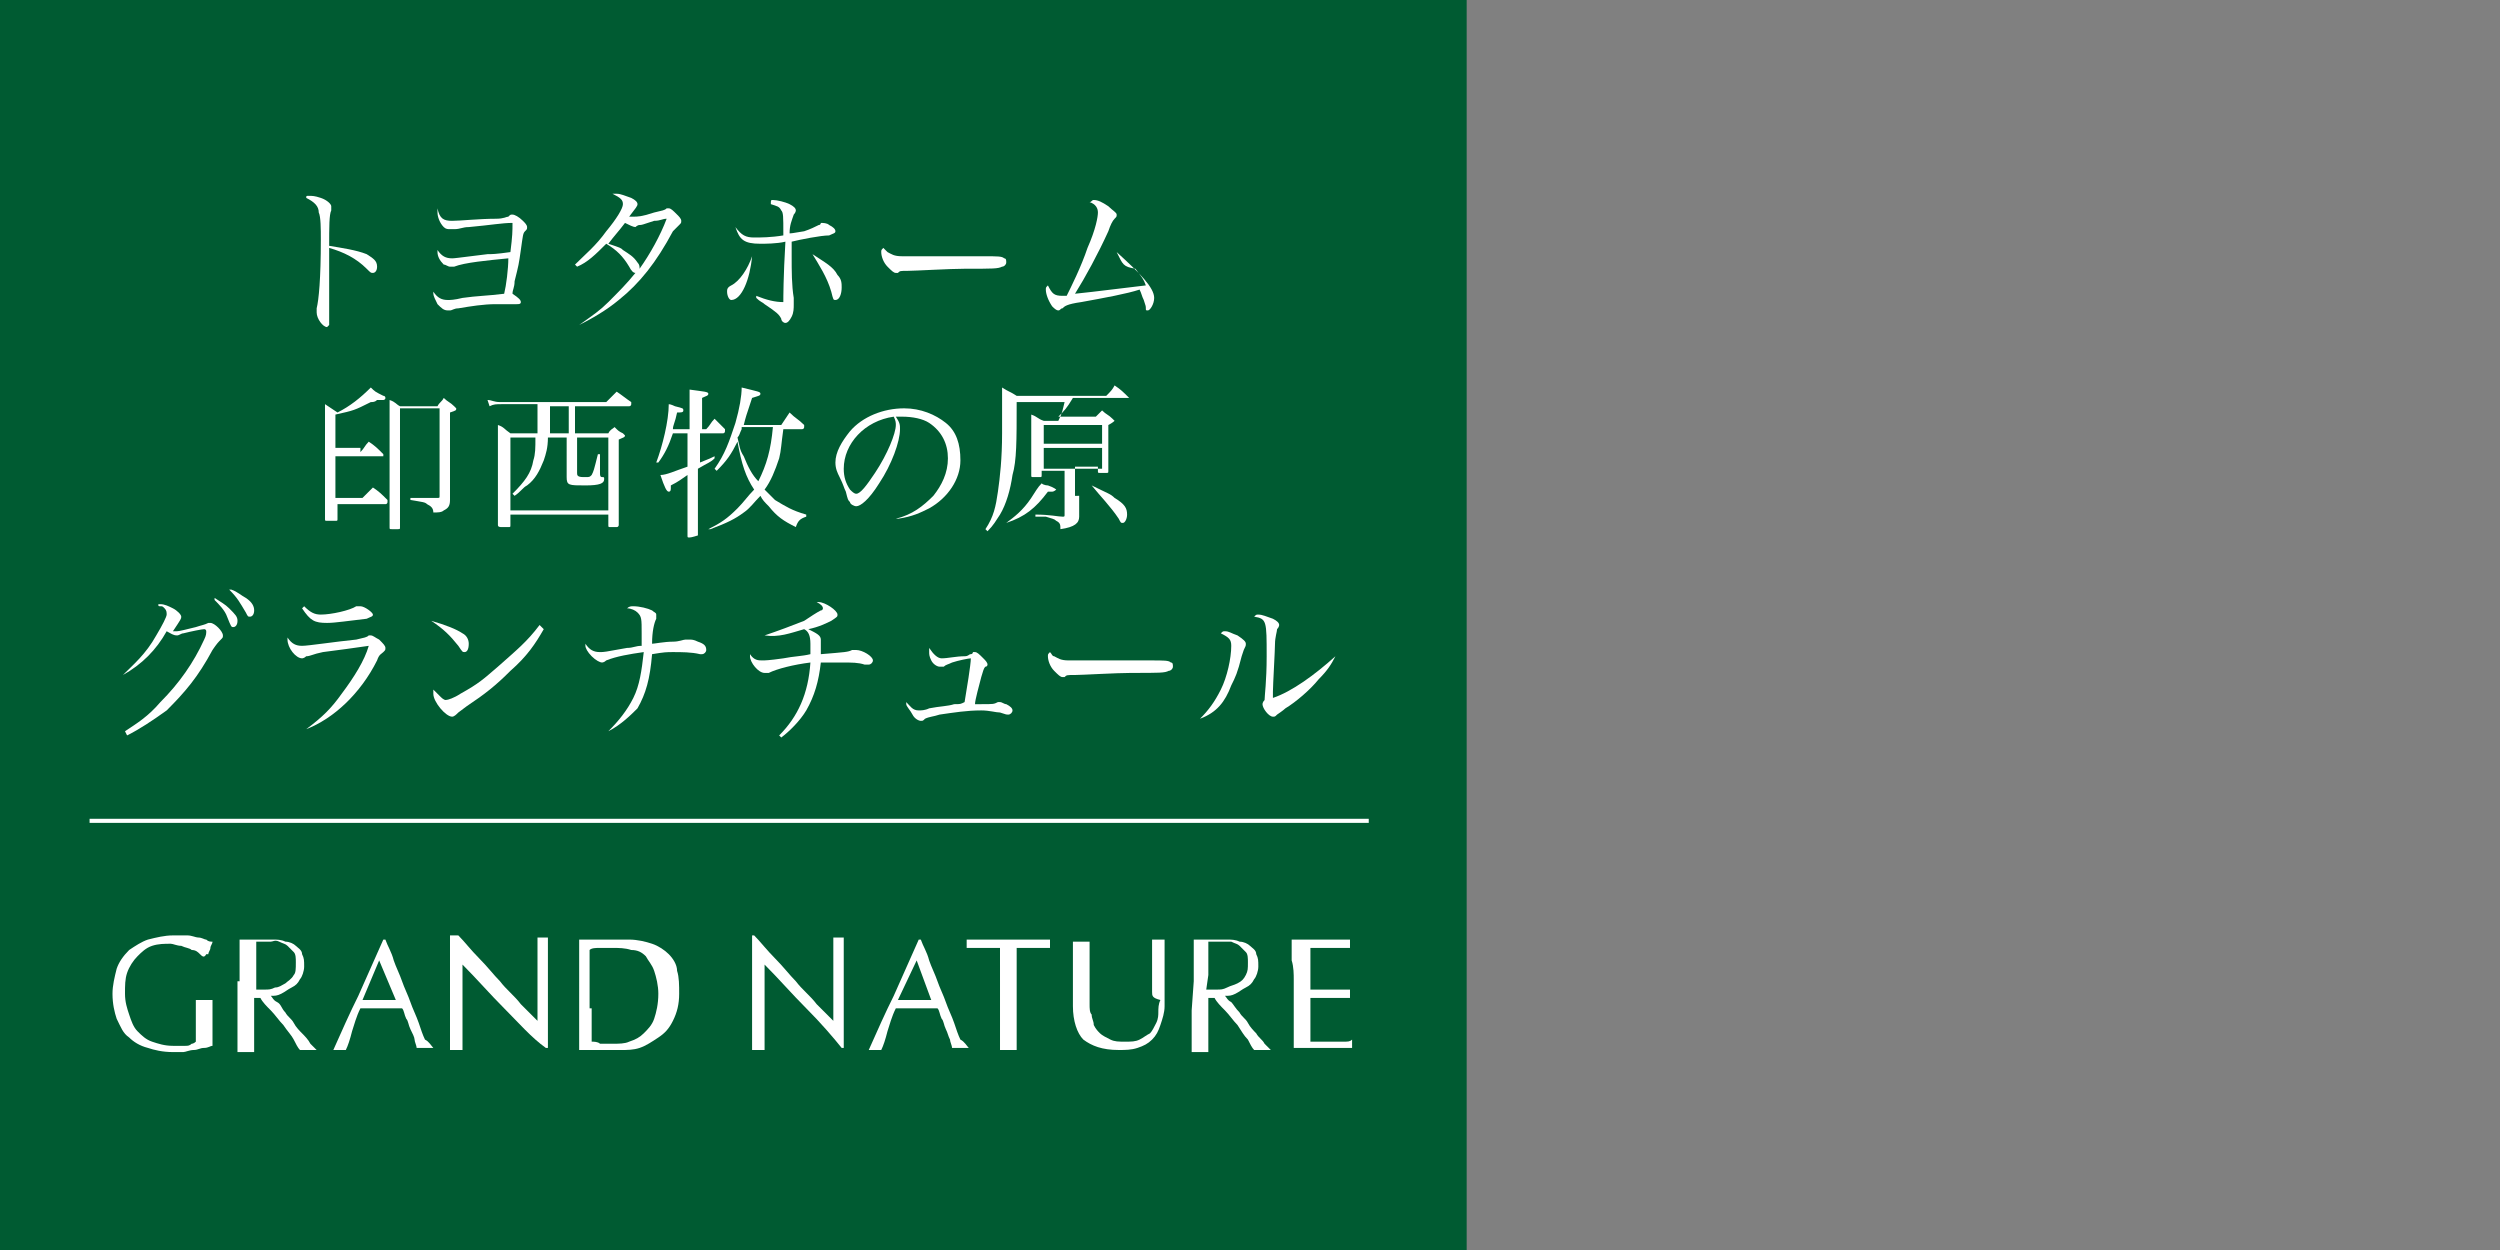
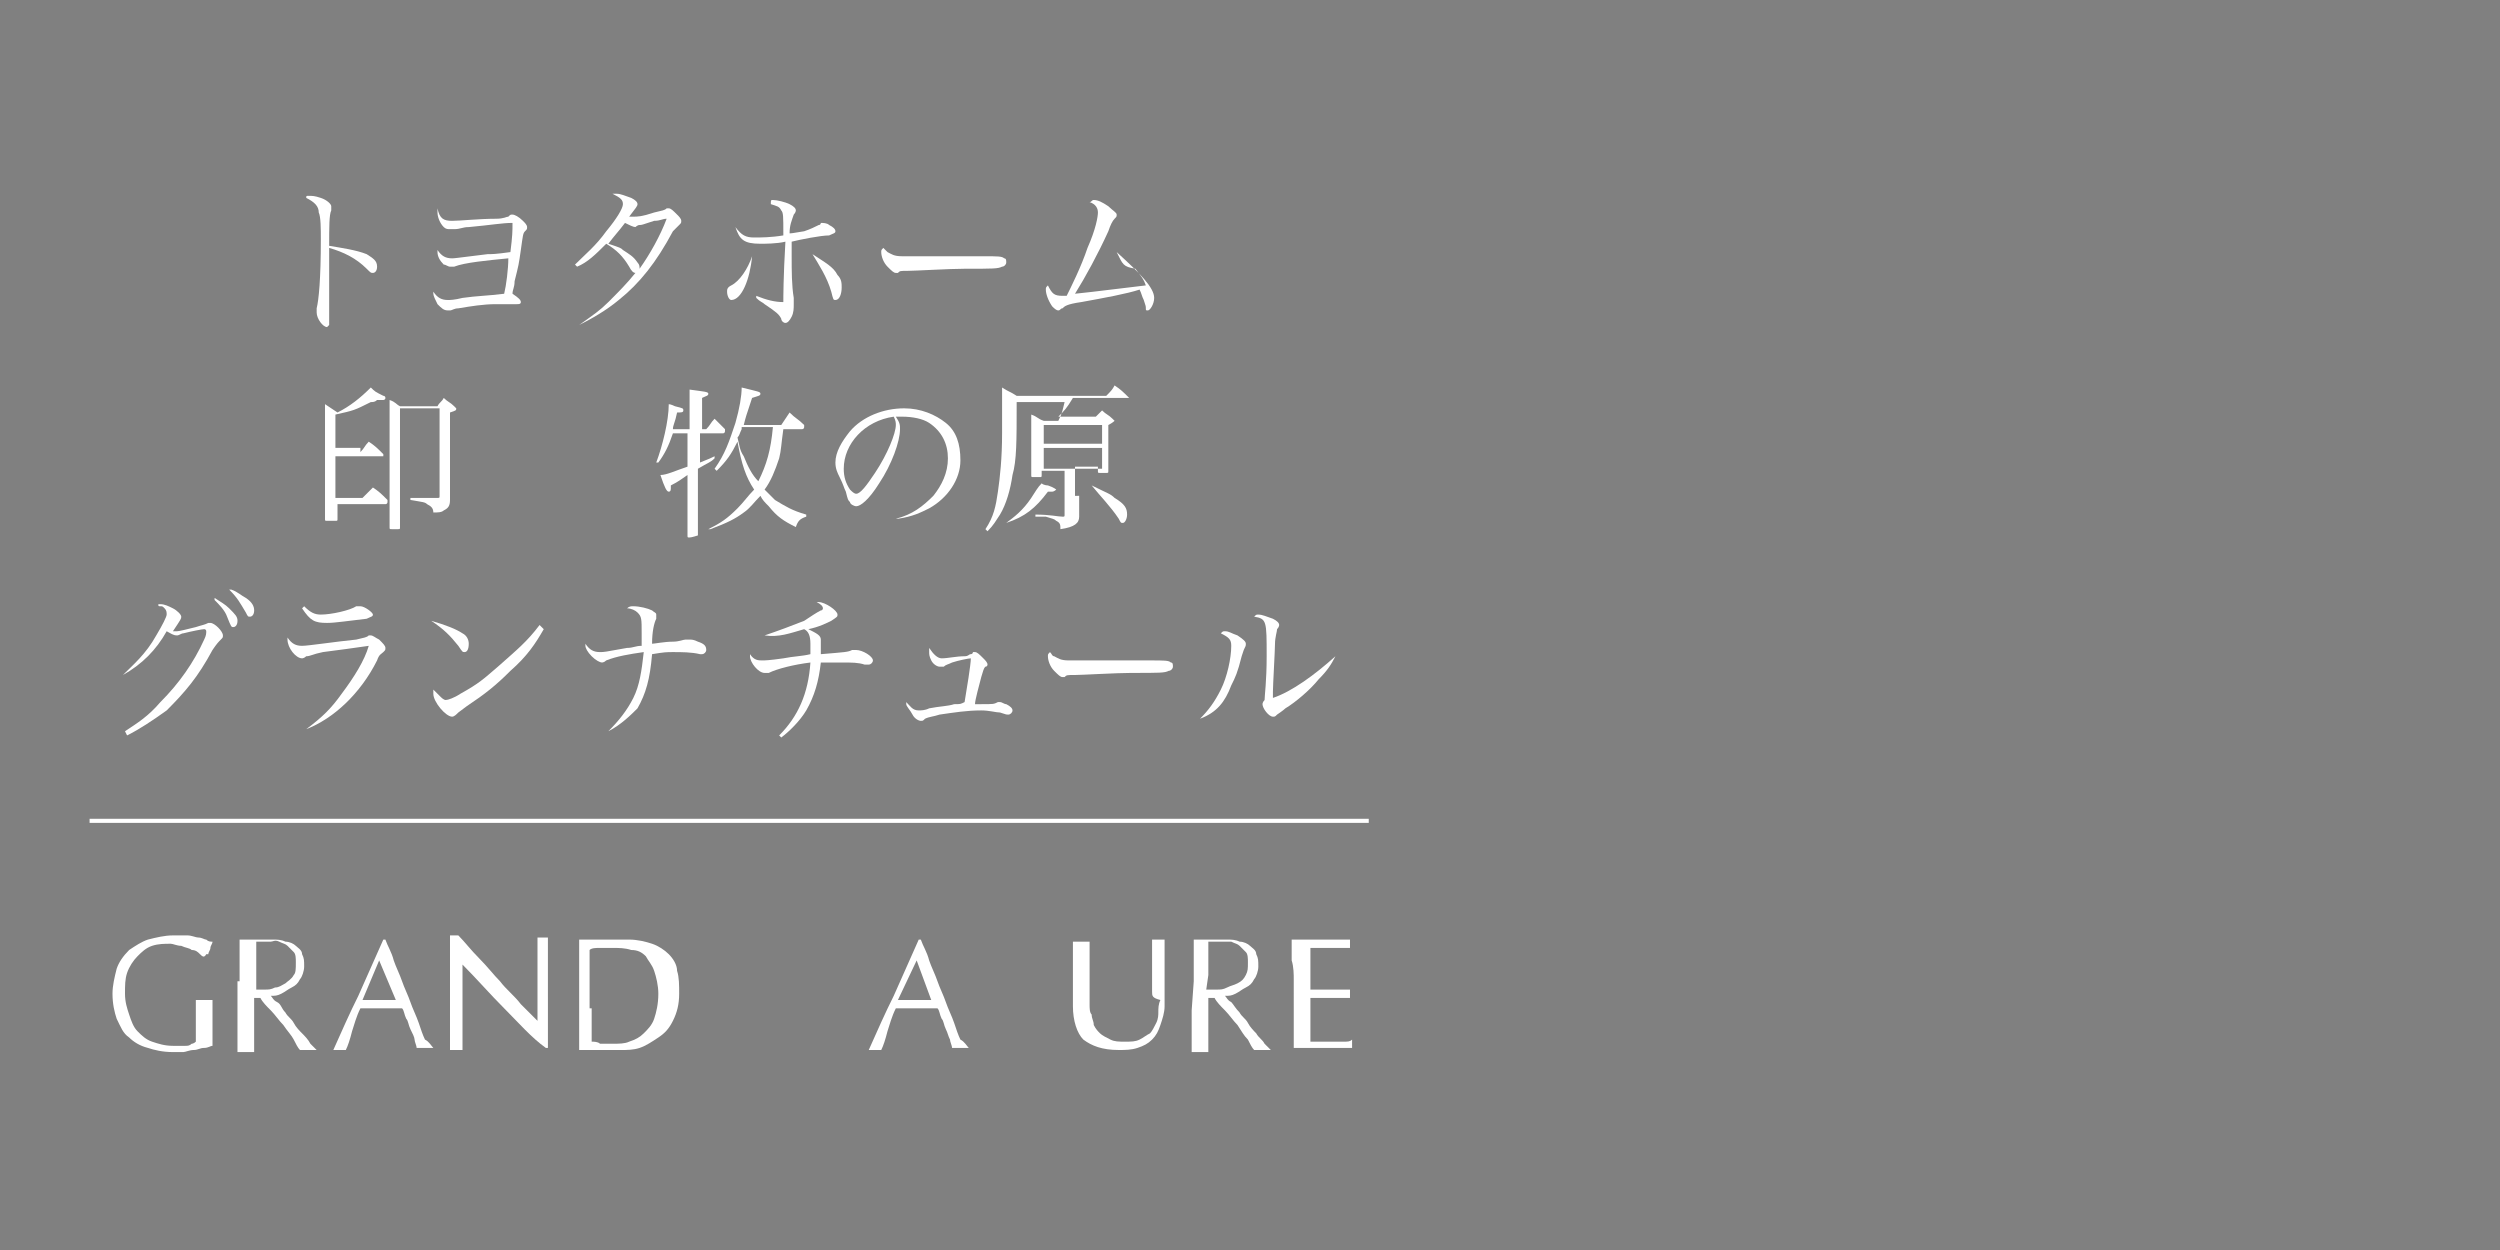
<svg xmlns="http://www.w3.org/2000/svg" version="1.1" id="レイヤー_1" x="0px" y="0px" viewBox="0 0 120 60" style="enable-background:new 0 0 120 60;" xml:space="preserve">
  <rect x="0" y="0" width="120" height="60" fill="#808080" stroke="none" />
  <style type="text/css">
	.st0{fill:#005B32;}
	.st1{fill:#FFFFFF;}
	.st2{fill:none;stroke:#FFFFFF;stroke-width:0.196;stroke-miterlimit:10;}
</style>
  <g>
    <g>
      <g>
        <g>
-           <rect y="-0.1" class="st0" width="70.4" height="60.2" />
-         </g>
+           </g>
      </g>
    </g>
    <g>
      <g>
        <path class="st1" d="M9.6,45.8c-0.1-0.1-0.2-0.2-0.4-0.2c-0.1-0.1-0.3-0.1-0.5-0.2c-0.2,0-0.4-0.1-0.5-0.1c-0.3,0-0.6,0-0.9,0.1     c-0.3,0.1-0.5,0.3-0.7,0.5c-0.2,0.2-0.4,0.5-0.5,0.8C6,47,6,47.3,6,47.7c0,0.4,0.1,0.7,0.2,1c0.1,0.3,0.2,0.6,0.4,0.8     C6.8,49.7,7,49.9,7.3,50s0.6,0.2,1,0.2c0.1,0,0.2,0,0.3,0s0.2,0,0.3,0s0.2,0,0.3-0.1c0.1,0,0.2-0.1,0.2-0.1c0-0.2,0-0.3,0-0.5     c0-0.2,0-0.3,0-0.5c0-0.2,0-0.4,0-0.5s0-0.3,0-0.5c0.1,0,0.2,0,0.4,0c0.1,0,0.1,0,0.2,0c0.1,0,0.1,0,0.2,0c0,0.1,0,0.3,0,0.6     c0,0.3,0,0.6,0,1c0,0.1,0,0.2,0,0.3s0,0.2,0,0.3c-0.1,0-0.2,0.1-0.4,0.1s-0.3,0.1-0.5,0.1s-0.4,0.1-0.5,0.1c-0.2,0-0.3,0-0.5,0     c-0.5,0-0.9-0.1-1.2-0.2c-0.4-0.1-0.7-0.3-0.9-0.5c-0.3-0.2-0.4-0.5-0.6-0.9c-0.1-0.3-0.2-0.7-0.2-1.2c0-0.4,0.1-0.8,0.2-1.2     c0.1-0.3,0.3-0.6,0.6-0.9c0.3-0.2,0.6-0.4,0.9-0.5c0.4-0.1,0.8-0.2,1.2-0.2c0.3,0,0.5,0,0.7,0S9.4,45,9.5,45     c0.2,0,0.3,0.1,0.4,0.1c0.1,0.1,0.2,0.1,0.3,0.1c0,0.1-0.1,0.2-0.1,0.3S10,45.7,10,45.8H9.9C9.8,46,9.7,45.9,9.6,45.8" />
        <path class="st1" d="M11.5,47.1c0-0.3,0-0.7,0-1c0-0.3,0-0.6,0-1c0.1,0,0.3,0,0.4,0c0.1,0,0.3,0,0.4,0c0.1,0,0.3,0,0.4,0     c0.1,0,0.3,0,0.4,0c0.2,0,0.4,0,0.6,0.1c0.2,0,0.4,0.1,0.5,0.2c0.1,0.1,0.3,0.2,0.3,0.4c0.1,0.2,0.1,0.3,0.1,0.6     c0,0.2-0.1,0.5-0.2,0.6c-0.1,0.2-0.2,0.3-0.4,0.4c-0.2,0.1-0.3,0.2-0.5,0.3s-0.3,0.1-0.5,0.1c0.1,0.1,0.1,0.2,0.3,0.3     s0.2,0.3,0.4,0.5c0.1,0.2,0.3,0.3,0.4,0.5c0.1,0.2,0.3,0.4,0.4,0.5s0.3,0.3,0.4,0.5c0.1,0.1,0.2,0.2,0.3,0.3c-0.1,0-0.2,0-0.2,0     h-0.2h-0.2c-0.1,0-0.1,0-0.2,0c-0.1-0.1-0.2-0.3-0.3-0.5c-0.1-0.2-0.3-0.4-0.5-0.7c-0.2-0.2-0.4-0.5-0.6-0.7     c-0.2-0.2-0.4-0.4-0.5-0.6h-0.3v0.6c0,0.3,0,0.7,0,1c0,0.3,0,0.6,0,1c-0.1,0-0.2,0-0.4,0s-0.3,0-0.4,0c0-0.3,0-0.6,0-1     c0-0.3,0-0.7,0-1v-1.4H11.5z M12.2,47.5c0.1,0,0.1,0,0.2,0c0.1,0,0.2,0,0.3,0c0.2,0,0.3,0,0.5-0.1c0.2,0,0.3-0.1,0.5-0.2     c0.1-0.1,0.3-0.2,0.4-0.4c0.1-0.1,0.1-0.3,0.1-0.6c0-0.2,0-0.4-0.1-0.5s-0.2-0.2-0.3-0.3s-0.2-0.1-0.4-0.2c-0.2-0.1-0.3,0-0.4,0     c-0.2,0-0.3,0-0.4,0c-0.1,0-0.2,0-0.3,0c0,0.3,0,0.6,0,0.8c0,0.3,0,0.5,0,0.8v0.7H12.2z" />
        <path class="st1" d="M20.8,50.3c-0.1,0-0.1,0-0.2,0h-0.2h-0.2c-0.1,0-0.1,0-0.2,0c0-0.1-0.1-0.3-0.1-0.4c0-0.1-0.1-0.3-0.2-0.5     c-0.1-0.2-0.1-0.4-0.2-0.5c-0.1-0.2-0.1-0.4-0.2-0.5c-0.2,0-0.3,0-0.5,0s-0.3,0-0.5,0s-0.3,0-0.5,0s-0.3,0-0.5,0     c-0.2,0.4-0.3,0.8-0.4,1.1c-0.1,0.4-0.2,0.7-0.3,0.9c-0.1,0-0.2,0-0.3,0s-0.2,0-0.3,0c0.4-0.9,0.8-1.8,1.2-2.6     c0.4-0.9,0.8-1.8,1.2-2.7h0.1c0.1,0.3,0.3,0.6,0.4,1c0.1,0.3,0.3,0.7,0.4,1c0.1,0.3,0.3,0.7,0.4,1c0.1,0.3,0.3,0.7,0.4,1     c0.1,0.3,0.2,0.6,0.3,0.8C20.6,50,20.7,50.2,20.8,50.3 M17.4,48c0.1,0,0.3,0,0.4,0s0.3,0,0.4,0s0.3,0,0.4,0s0.3,0,0.4,0l-0.8-1.9     L17.4,48z" />
        <path class="st1" d="M24.2,48.4c-0.7-0.7-1.3-1.4-2-2.1c0,0.1,0,0.3,0,0.6c0,0.2,0,0.6,0,1c0,0.1,0,0.2,0,0.4c0,0.2,0,0.3,0,0.5     c0,0.2,0,0.3,0,0.5c0,0.2,0,0.3,0,0.5c0,0.2,0,0.3,0,0.4c0,0.1,0,0.2,0,0.2c-0.1,0-0.2,0-0.3,0c-0.1,0-0.2,0-0.3,0     c0-0.1,0-0.1,0-0.3c0-0.1,0-0.3,0-0.5c0-0.2,0-0.4,0-0.6c0-0.2,0-0.4,0-0.7c0-0.2,0-0.4,0-0.7c0-0.2,0-0.4,0-0.6     c0-0.5,0-0.9,0-1.3c0-0.3,0-0.6,0-0.8H22c0.3,0.3,0.6,0.7,1,1.1s0.7,0.8,1,1.1c0.3,0.4,0.7,0.7,1,1.1c0.3,0.3,0.6,0.6,0.8,0.8v-1     c0-0.5,0-1.1,0-1.6s0-1,0-1.4c0.1,0,0.2,0,0.3,0c0.1,0,0.1,0,0.2,0c0,0.1,0,0.3,0,0.5c0,0.2,0,0.5,0,0.7c0,0.3,0,0.5,0,0.7     c0,0.2,0,0.4,0,0.6V48c0,0.2,0,0.4,0,0.5c0,0.2,0,0.4,0,0.6c0,0.2,0,0.4,0,0.5c0,0.2,0,0.3,0,0.4v0.3h-0.1     C25.5,49.8,24.9,49.1,24.2,48.4" />
        <path class="st1" d="M27.8,47.1c0-0.3,0-0.7,0-1c0-0.3,0-0.6,0-1c0.2,0,0.4,0,0.6,0s0.4,0,0.6,0s0.4,0,0.6,0s0.4,0,0.6,0     c0.4,0,0.8,0.1,1.1,0.2c0.3,0.1,0.6,0.3,0.8,0.5c0.2,0.2,0.4,0.5,0.4,0.8c0.1,0.3,0.1,0.7,0.1,1.1c0,0.5-0.1,0.9-0.3,1.3     c-0.2,0.4-0.4,0.6-0.7,0.8c-0.3,0.2-0.6,0.4-0.9,0.5s-0.6,0.1-0.9,0.1c-0.2,0-0.3,0-0.5,0s-0.3,0-0.5,0h-0.5c-0.2,0-0.3,0-0.5,0     c0-0.3,0-0.6,0-1c0-0.3,0-0.7,0-1C27.8,48.4,27.8,47.1,27.8,47.1z M28.4,48.4c0,0.5,0,1.1,0,1.6c0.1,0,0.3,0,0.4,0.1     c0.2,0,0.4,0,0.6,0c0.3,0,0.6,0,0.8-0.1c0.3-0.1,0.5-0.2,0.7-0.4c0.2-0.2,0.4-0.4,0.5-0.7c0.1-0.3,0.2-0.7,0.2-1.2     c0-0.4-0.1-0.8-0.2-1.1c-0.1-0.3-0.3-0.5-0.4-0.7c-0.2-0.2-0.4-0.3-0.7-0.3c-0.3-0.1-0.6-0.1-0.9-0.1c-0.2,0-0.4,0-0.6,0     s-0.4,0-0.5,0.1c0,0.2,0,0.5,0,0.8c0,0.3,0,0.5,0,0.8v1.2H28.4z" />
-         <path class="st1" d="M38.7,48.4c-0.7-0.7-1.3-1.4-2-2.1c0,0.1,0,0.3,0,0.6c0,0.2,0,0.6,0,1c0,0.1,0,0.2,0,0.4c0,0.2,0,0.3,0,0.5     c0,0.2,0,0.3,0,0.5c0,0.2,0,0.3,0,0.5c0,0.2,0,0.3,0,0.4c0,0.1,0,0.2,0,0.2c-0.1,0-0.2,0-0.3,0s-0.2,0-0.3,0c0-0.1,0-0.1,0-0.3     c0-0.1,0-0.3,0-0.5c0-0.2,0-0.4,0-0.6c0-0.2,0-0.4,0-0.7c0-0.2,0-0.4,0-0.7c0-0.2,0-0.4,0-0.6c0-0.5,0-0.9,0-1.3     c0-0.3,0-0.6,0-0.8h0.1c0.3,0.3,0.6,0.7,1,1.1s0.7,0.8,1,1.1c0.3,0.4,0.7,0.7,1,1.1c0.3,0.3,0.6,0.6,0.8,0.8v-1     c0-0.5,0-1.1,0-1.6s0-1,0-1.4c0.1,0,0.2,0,0.3,0s0.1,0,0.2,0c0,0.1,0,0.3,0,0.5c0,0.2,0,0.5,0,0.7c0,0.3,0,0.5,0,0.7     c0,0.2,0,0.4,0,0.6V48c0,0.2,0,0.4,0,0.5c0,0.2,0,0.4,0,0.6c0,0.2,0,0.4,0,0.5c0,0.2,0,0.3,0,0.4v0.3h-0.1     C40,49.8,39.4,49.1,38.7,48.4" />
        <path class="st1" d="M46.5,50.3c-0.1,0-0.1,0-0.2,0h-0.2h-0.2c-0.1,0-0.1,0-0.2,0c0-0.1-0.1-0.3-0.1-0.4     c-0.1-0.2-0.1-0.3-0.2-0.5c-0.1-0.2-0.1-0.4-0.2-0.5c-0.1-0.2-0.1-0.4-0.2-0.5c-0.2,0-0.3,0-0.5,0s-0.3,0-0.5,0s-0.3,0-0.5,0     s-0.3,0-0.5,0c-0.2,0.4-0.3,0.8-0.4,1.1c-0.1,0.4-0.2,0.7-0.3,0.9c-0.1,0-0.2,0-0.3,0s-0.2,0-0.3,0c0.4-0.9,0.8-1.8,1.2-2.6     c0.4-0.9,0.8-1.8,1.2-2.7h0.1c0.1,0.3,0.3,0.6,0.4,1c0.1,0.3,0.3,0.7,0.4,1c0.1,0.3,0.3,0.7,0.4,1c0.1,0.3,0.3,0.7,0.4,1     c0.1,0.3,0.2,0.6,0.3,0.8C46.3,50,46.4,50.2,46.5,50.3 M43.1,48c0.1,0,0.3,0,0.4,0c0.1,0,0.3,0,0.4,0c0.1,0,0.3,0,0.4,0     c0.1,0,0.3,0,0.4,0L44,46.1L43.1,48z" />
-         <path class="st1" d="M48,45.5c-0.1,0-0.3,0-0.4,0c-0.1,0-0.3,0-0.4,0c-0.1,0-0.3,0-0.4,0c-0.1,0-0.3,0-0.4,0c0-0.1,0-0.2,0-0.2     c0-0.1,0-0.1,0-0.2c0.3,0,0.7,0,1,0s0.6,0,1,0c0.3,0,0.7,0,1,0s0.6,0,1,0c0,0.1,0,0.2,0,0.2c0,0.1,0,0.1,0,0.2     c-0.1,0-0.2,0-0.4,0c-0.1,0-0.3,0-0.4,0c-0.1,0-0.3,0-0.4,0c-0.1,0-0.3,0-0.4,0c0,0.5,0,1,0,1.6v1.3c0,0.3,0,0.7,0,1     c0,0.3,0,0.6,0,1c-0.1,0-0.2,0-0.4,0c-0.1,0-0.3,0-0.4,0c0-0.3,0-0.6,0-1c0-0.3,0-0.7,0-1v-1.3C48,46.6,48,46,48,45.5" />
        <path class="st1" d="M55.3,47.6c0-0.7,0-1.3,0-1.7s0-0.7,0-0.8c0.1,0,0.1,0,0.2,0c0.1,0,0.1,0,0.2,0c0.1,0,0.1,0,0.2,0     c0,0.2,0,0.4,0,0.6c0,0.2,0,0.5,0,0.8c0,0.3,0,0.6,0,0.9c0,0.3,0,0.6,0,0.9c0,0.3-0.1,0.6-0.2,0.9c-0.1,0.3-0.2,0.5-0.4,0.7     c-0.2,0.2-0.4,0.3-0.7,0.4s-0.6,0.1-0.9,0.1c-0.8,0-1.3-0.2-1.7-0.5c-0.3-0.3-0.5-0.9-0.5-1.6c0-0.2,0-0.4,0-0.6s0-0.4,0-0.6     c0-0.4,0-0.8,0-1.1c0-0.3,0-0.6,0-0.8c0.1,0,0.1,0,0.2,0c0.1,0,0.1,0,0.2,0c0.1,0,0.1,0,0.2,0s0.1,0,0.2,0c0,0.1,0,0.3,0,0.4     c0,0.2,0,0.4,0,0.6s0,0.5,0,0.7c0,0.3,0,0.5,0,0.8c0,0.2,0,0.4,0,0.5c0,0.2,0,0.4,0.1,0.5c0,0.2,0.1,0.3,0.1,0.5     c0.1,0.2,0.2,0.3,0.3,0.4c0.1,0.1,0.3,0.2,0.5,0.3S53.7,50,54,50s0.5,0,0.7-0.1s0.3-0.2,0.5-0.3c0.1-0.1,0.2-0.3,0.3-0.5     c0.1-0.2,0.1-0.4,0.1-0.5c0-0.2,0-0.4,0.1-0.6C55.3,47.9,55.3,47.8,55.3,47.6" />
        <path class="st1" d="M57.3,47.1c0-0.3,0-0.7,0-1c0-0.3,0-0.6,0-1c0.1,0,0.3,0,0.4,0c0.1,0,0.3,0,0.4,0c0.1,0,0.3,0,0.4,0     c0.1,0,0.3,0,0.4,0c0.2,0,0.4,0,0.6,0.1c0.2,0,0.4,0.1,0.5,0.2c0.1,0.1,0.3,0.2,0.3,0.4c0.1,0.2,0.1,0.3,0.1,0.6     c0,0.2-0.1,0.5-0.2,0.6c-0.1,0.2-0.2,0.3-0.4,0.4c-0.2,0.1-0.3,0.2-0.5,0.3s-0.3,0.1-0.5,0.1c0.1,0.1,0.1,0.2,0.3,0.3     c0.1,0.1,0.2,0.3,0.4,0.5c0.1,0.2,0.3,0.3,0.4,0.5c0.1,0.2,0.3,0.4,0.4,0.5c0.1,0.2,0.3,0.3,0.4,0.5c0.1,0.1,0.2,0.2,0.3,0.3     c-0.1,0-0.2,0-0.2,0h-0.2h-0.2c-0.1,0-0.1,0-0.2,0c-0.1-0.1-0.2-0.3-0.3-0.5c-0.2-0.2-0.3-0.4-0.5-0.7c-0.2-0.2-0.4-0.5-0.6-0.7     c-0.2-0.2-0.4-0.4-0.5-0.6H58v0.6c0,0.3,0,0.7,0,1c0,0.3,0,0.6,0,1c-0.1,0-0.2,0-0.4,0c-0.1,0-0.3,0-0.4,0c0-0.3,0-0.6,0-1     c0-0.3,0-0.7,0-1L57.3,47.1L57.3,47.1z M57.9,47.5c0.1,0,0.1,0,0.2,0c0.1,0,0.2,0,0.3,0c0.2,0,0.3,0,0.5-0.1s0.3-0.1,0.5-0.2     c0.2-0.1,0.3-0.2,0.4-0.4c0.1-0.2,0.1-0.3,0.1-0.6c0-0.2,0-0.4-0.1-0.5s-0.2-0.2-0.3-0.3s-0.2-0.1-0.4-0.2c-0.1,0-0.3,0-0.4,0     c-0.2,0-0.3,0-0.4,0c-0.1,0-0.2,0-0.3,0c0,0.3,0,0.6,0,0.8c0,0.3,0,0.5,0,0.8L57.9,47.5L57.9,47.5z" />
        <path class="st1" d="M62,46.1c0-0.3,0-0.6,0-1c0.2,0,0.5,0,0.7,0s0.5,0,0.7,0s0.5,0,0.7,0s0.4,0,0.7,0c0,0.1,0,0.2,0,0.2v0.2     c-0.2,0-0.3,0-0.4,0s-0.3,0-0.4,0c-0.2,0-0.3,0-0.5,0s-0.4,0-0.6,0c0,0.2,0,0.3,0,0.5c0,0.1,0,0.3,0,0.5c0,0.2,0,0.4,0,0.6     c0,0.2,0,0.3,0,0.4c0.2,0,0.4,0,0.6,0c0.2,0,0.3,0,0.5,0c0.1,0,0.3,0,0.4,0s0.2,0,0.4,0c0,0.1,0,0.2,0,0.2c0,0.1,0,0.2,0,0.2     c-0.1,0-0.3,0-0.5,0s-0.3,0-0.5,0s-0.3,0-0.5,0s-0.3,0-0.4,0V48c0,0.1,0,0.1,0,0.2v0.3v0.4c0,0.3,0,0.5,0,0.7c0,0.2,0,0.3,0,0.4     h0.5c0.2,0,0.4,0,0.6,0s0.4,0,0.5,0c0.2,0,0.3,0,0.4-0.1V50v0.1c0,0.1,0,0.1,0,0.2c-0.2,0-0.5,0-0.7,0h-0.7h-0.7     c-0.2,0-0.5,0-0.7,0c0-0.3,0-0.6,0-1c0-0.3,0-0.6,0-1V47C62.1,46.8,62.1,46.4,62,46.1" />
      </g>
      <g>
        <path class="st1" d="M14.8,9.4c0.2,0,0.3,0,0.6,0.1s0.5,0.3,0.5,0.4c0,0.1,0,0.1,0,0.2c-0.1,0.2-0.1,0.8-0.1,1.7     c0.6,0.1,1.3,0.2,1.8,0.4c0.3,0.2,0.5,0.3,0.5,0.6c0,0.2-0.1,0.3-0.2,0.3s-0.1,0-0.3-0.2c-0.5-0.5-1.1-0.8-1.8-1     c0,0.5,0,0.7,0,0.9v0.5V14c0,0.2,0,0.2,0,0.9c0,0.2,0,0.3,0,0.4c0,0.1,0,0.2,0,0.3l-0.1,0.1c-0.2,0-0.5-0.4-0.5-0.7     c0-0.1,0-0.1,0-0.2c0.1-0.4,0.2-1.4,0.2-3.3c0-0.5,0-1.1-0.1-1.3c0-0.3-0.2-0.5-0.6-0.7C14.7,9.4,14.7,9.4,14.8,9.4" />
        <path class="st1" d="M21.7,10.6c0.4,0,1.3-0.1,2.1-0.1c0.4,0,0.5-0.1,0.6-0.1c0.1-0.1,0.1-0.1,0.2-0.1s0.3,0.1,0.5,0.3     c0.1,0.1,0.2,0.2,0.2,0.3s0,0.1-0.1,0.2c-0.1,0.1-0.1,0.2-0.2,0.9s-0.1,0.7-0.3,1.5c0,0.3-0.1,0.4-0.1,0.6     c0.3,0.2,0.4,0.3,0.4,0.4c0,0.1-0.1,0.1-0.2,0.1s-0.1,0-0.3,0c-0.1,0-0.4,0-0.7,0c-0.6,0-1.2,0.1-1.8,0.2c-0.2,0-0.3,0.1-0.4,0.1     h-0.1c-0.2,0-0.3-0.1-0.5-0.3c-0.1-0.2-0.2-0.4-0.2-0.5c0,0,0,0,0-0.1c0.2,0.3,0.4,0.4,0.7,0.4c0.1,0,0.3,0,0.7-0.1     c0.7-0.1,1.2-0.1,2-0.2c0.1-0.4,0.2-1.2,0.2-1.7c-1,0.1-2.1,0.2-2.6,0.4c-0.1,0-0.1,0-0.2,0s-0.2-0.1-0.3-0.1     c-0.2-0.2-0.3-0.4-0.3-0.6V12c0.2,0.3,0.4,0.4,0.7,0.4c0.1,0,0.1,0,1.7-0.2c0.2,0,0.4,0,1.1-0.1c0.1-0.8,0.1-1,0.1-1.4     c-0.5,0-1,0.1-2.1,0.2c-0.3,0-0.4,0.1-0.7,0.1c-0.1,0-0.1,0-0.2,0s-0.2,0-0.3-0.1c-0.2-0.2-0.3-0.5-0.3-0.7c0,0,0-0.1,0-0.2     C21.1,10.5,21.3,10.6,21.7,10.6" />
        <path class="st1" d="M27.8,15.6c0.7-0.5,1-0.7,1.4-1.1c0.5-0.5,0.9-0.9,1.3-1.4c-0.1,0-0.2-0.1-0.3-0.3c-0.3-0.5-0.6-0.8-1.1-1.1     c-0.5,0.5-0.9,0.9-1.4,1.1l-0.1-0.1c0.5-0.5,1-0.9,1.5-1.6c0.5-0.6,0.8-1.1,0.8-1.3s-0.1-0.3-0.5-0.5c0.1,0,0.1,0,0.2,0     c0.2,0,0.4,0.1,0.7,0.2c0.2,0.1,0.3,0.2,0.3,0.3s-0.1,0.2-0.4,0.6c0.1,0,0.1,0,0.2,0c0.2,0,0.4,0,1-0.2c0.4-0.1,0.5-0.1,0.6-0.2     h0.1c0.1,0,0.2,0.1,0.4,0.3c0.1,0.1,0.2,0.2,0.2,0.3s0,0.1-0.1,0.2c-0.1,0.1-0.1,0.1-0.3,0.3c-0.8,1.5-1.6,2.5-2.6,3.3     C29.1,14.9,28.4,15.3,27.8,15.6L27.8,15.6z M31.4,10.6c-0.6,0.2-0.6,0.2-0.7,0.2s-0.2,0.1-0.2,0.1c-0.1,0-0.3-0.1-0.5-0.2     c-0.3,0.4-0.5,0.6-0.8,1c0.6,0.2,0.6,0.2,0.7,0.3c0.3,0.2,0.5,0.3,0.7,0.6c0.1,0.1,0.1,0.2,0.1,0.3c0.5-0.7,1-1.6,1.3-2.4     C31.8,10.5,31.7,10.6,31.4,10.6" />
        <path class="st1" d="M36.1,12.3c-0.1,1.1-0.5,2.1-1,2.1c-0.1,0-0.2-0.2-0.2-0.4c0-0.1,0-0.2,0.2-0.3     C35.5,13.5,35.9,12.9,36.1,12.3L36.1,12.3z M35.3,10.9c0.3,0.4,0.5,0.5,0.9,0.5c0.3,0,0.8,0,1.4-0.1v-0.1c0-0.8,0-1-0.1-1.1     c-0.1-0.2-0.2-0.2-0.5-0.3c0-0.2,0-0.2,0.1-0.2c0.2,0,0.6,0.1,0.8,0.2c0.2,0.1,0.3,0.2,0.3,0.3c0,0,0,0.1-0.1,0.2     c-0.1,0.3-0.2,0.5-0.2,0.9c0.1,0,0.1,0,0.7-0.1c0.3-0.1,0.5-0.2,0.7-0.3c0.1,0,0.1-0.1,0.1-0.1c0.1,0,0.3,0,0.4,0.1     c0.2,0.1,0.3,0.2,0.3,0.3s-0.1,0.1-0.3,0.2c-0.4,0-1.4,0.2-1.8,0.3c0,0.4,0,0.5,0,0.7c0,0.7,0,1.4,0.1,2c0,0.1,0,0.2,0,0.3     c0,0.2,0,0.4-0.1,0.6c-0.1,0.2-0.2,0.3-0.3,0.3s-0.2-0.1-0.2-0.2c-0.1-0.2-0.2-0.3-0.8-0.7c-0.1-0.1-0.2-0.1-0.4-0.3v-0.1     c0.5,0.2,0.9,0.3,1.3,0.3c0-0.2,0-1.2,0.1-2.9c-0.4,0.1-1,0.1-1.2,0.1C35.7,11.7,35.5,11.5,35.3,10.9L35.3,10.9z M39,12.2     c0.6,0.4,1,0.6,1.2,1c0.2,0.2,0.2,0.4,0.2,0.6c0,0.3-0.1,0.6-0.3,0.6c-0.1,0-0.1,0-0.2-0.4C39.7,13.3,39.3,12.7,39,12.2L39,12.2z     " />
        <path class="st1" d="M42.6,12.1c0.2,0.1,0.3,0.2,0.7,0.2c0.1,0,0.1,0,0.9,0c0.3,0,2.7,0,3,0c0.7,0,0.9,0,1,0.1     c0.1,0,0.1,0.1,0.1,0.2c0,0.1-0.1,0.2-0.2,0.2c-0.2,0.1-0.4,0.1-1.8,0.1c-0.7,0-2.4,0.1-2.7,0.1c-0.4,0-0.4,0-0.5,0.1H43     c-0.1,0-0.2-0.1-0.4-0.3s-0.3-0.5-0.3-0.7c0-0.1,0-0.1,0.1-0.2C42.5,12,42.5,12,42.6,12.1" />
        <path class="st1" d="M53.6,12.1c1.1,1,1.8,1.7,1.8,2.2c0,0.3-0.2,0.6-0.3,0.6s-0.1,0-0.1-0.1s0-0.1-0.1-0.4     c-0.1-0.2-0.1-0.3-0.2-0.5c-0.6,0.2-1.7,0.4-2.8,0.6c-0.7,0.1-0.8,0.2-0.9,0.3c-0.1,0-0.1,0.1-0.2,0.1c-0.1,0-0.2-0.1-0.3-0.2     c-0.2-0.3-0.3-0.6-0.3-0.8c0-0.1,0-0.1,0.1-0.2c0.2,0.4,0.3,0.5,0.7,0.5c0,0,0.1,0,0.2,0c0.2-0.4,0.7-1.4,1-2.3     c0.4-0.9,0.5-1.5,0.5-1.7s-0.1-0.4-0.4-0.5c0.1,0,0.1-0.1,0.2-0.1c0.2,0,0.4,0.1,0.7,0.3c0.2,0.2,0.4,0.3,0.4,0.4     c0,0.1,0,0.1-0.1,0.2c-0.1,0.1-0.2,0.3-0.3,0.6c-0.5,1.1-1.1,2.2-1.6,3c1-0.1,2.5-0.3,3.4-0.4c-0.1-0.3-0.2-0.4-0.5-0.8     C53.9,12.8,53.9,12.7,53.6,12.1L53.6,12.1z" />
      </g>
      <g>
        <path class="st1" d="M17.3,21.7c0.2-0.2,0.2-0.3,0.4-0.5c0.3,0.2,0.4,0.3,0.7,0.6v0.1c0,0,0,0-0.1,0h-2.2v2h1.3     c0.2-0.2,0.3-0.3,0.5-0.5c0.3,0.2,0.4,0.3,0.7,0.6c0,0,0,0,0,0.1c0,0,0,0.1-0.1,0.1h-2.3v0.7c0,0.1,0,0.1-0.1,0.1     c0,0-0.2,0-0.4,0c-0.1,0-0.1,0-0.1-0.1c0-1.6,0-1.6,0-3.2c0-1.3,0-1.4,0-2.3c0.3,0.2,0.3,0.2,0.6,0.4c0.6-0.3,1.1-0.7,1.6-1.2     c0.2,0.2,0.2,0.2,0.6,0.4c0.1,0,0.1,0.1,0.1,0.1c0,0.1-0.1,0.1-0.1,0.1s-0.1,0-0.3,0c-0.1,0.1-0.2,0.1-0.3,0.1     c-0.8,0.4-0.8,0.4-1.7,0.6v1.6h1.2V21.7z M18.7,20.6c0-0.9,0-1,0-1.4c0.3,0.1,0.3,0.2,0.5,0.3H21c0.1-0.2,0.2-0.2,0.3-0.4     c0.2,0.2,0.3,0.2,0.5,0.4l0.1,0.1c0,0.1,0,0.1-0.3,0.2v2.5c0,0.4,0,0.7,0,1.7c0,0.3-0.1,0.4-0.3,0.5c-0.1,0.1-0.3,0.1-0.5,0.1     c0-0.2-0.1-0.3-0.3-0.4c-0.1-0.1-0.2-0.1-0.8-0.2v-0.1c0.2,0,0.3,0,0.4,0c0.6,0,0.6,0,0.9,0c0.1,0,0.1,0,0.1-0.1v-4.2h-1.9v4.5     c0,0.3,0,0.3,0,1.2c0,0.1,0,0.1-0.1,0.1c0,0-0.2,0-0.3,0c-0.1,0-0.1,0-0.1-0.1l0,0c0-0.5,0-0.7,0-1v-0.8L18.7,20.6z" />
-         <path class="st1" d="M27.8,20.8h1.4c0.1-0.2,0.2-0.2,0.3-0.3c0.2,0.2,0.2,0.2,0.4,0.3l0.1,0.1c0,0.1-0.1,0.1-0.3,0.2v1     c0,0.9,0,2.7,0,3.1l0,0c0,0,0,0.1-0.1,0.1s-0.2,0-0.3,0c-0.1,0-0.1,0-0.1-0.1v-0.5h-4.7v0.5c0,0.1,0,0.1-0.1,0.1s-0.2,0-0.3,0     c-0.1,0-0.2,0-0.2-0.1c0-0.5,0-1.9,0-2.4v-0.2c0-0.9,0-1.9,0-2.2c0.3,0.1,0.3,0.2,0.6,0.4h1.3c0-0.1,0-0.5,0-0.9c0,0,0-0.2,0-0.5     h-1.7c-0.3,0-0.4,0-0.6,0.1l-0.1-0.3c0.2,0,0.3,0.1,0.6,0.1h5.1c0.2-0.2,0.3-0.3,0.5-0.5c0.3,0.2,0.4,0.3,0.7,0.5v0.1     c0,0,0,0.1-0.1,0.1h-2.6v1.3H27.8z M24.5,21v3.5h4.7V21h-1.5v1.7c0,0.1,0,0.2,0.3,0.2h0.1c0.2,0,0.2,0,0.3-0.1     c0.1-0.2,0.1-0.2,0.3-1h0.1v0.9c0,0.1,0,0.2,0.1,0.2c0.1,0,0.1,0,0.1,0.1c0,0.2-0.2,0.3-0.9,0.3c-0.8,0-0.9,0-0.9-0.4     c0-0.2,0-0.2,0-0.7V21h-0.9c0,0.5-0.1,0.8-0.2,1.1c-0.2,0.5-0.4,0.9-0.8,1.2c-0.2,0.1-0.3,0.3-0.6,0.5l-0.1-0.1     c0.6-0.6,0.9-1,1-1.6c0.1-0.3,0.1-0.6,0.1-1.1C25.7,21,24.5,21,24.5,21z M26.4,19.5c0,0.9,0,1,0,1.3h0.9v-1.3H26.4z" />
        <path class="st1" d="M33.1,20.5v-1.1c0-0.2,0-0.3,0-0.4c0-0.2,0-0.2,0-0.3c0.7,0.1,0.9,0.1,0.9,0.2s-0.1,0.1-0.3,0.2v1.5h0.2     c0.2-0.2,0.2-0.3,0.4-0.5c0.2,0.2,0.3,0.3,0.5,0.5v0.1c0,0,0,0.1-0.1,0.1h-1.1v1.4c0.5-0.2,0.5-0.2,0.7-0.3V22     c-0.2,0.2-0.3,0.2-0.8,0.5v1.2c0,1.4,0,1.4,0,1.9v0.1c0,0-0.3,0.1-0.4,0.1c-0.1,0-0.1,0-0.1-0.1c0-0.4,0-1.3,0-1.9v-1     c-0.3,0.2-0.4,0.3-0.8,0.5c0,0.1,0,0.1,0,0.1c0,0.1,0,0.2-0.1,0.2s-0.2-0.2-0.4-0.8c0.3,0,0.7-0.2,1.3-0.4v-1.6h-0.7     c-0.2,0.6-0.4,1-0.7,1.4h-0.1c0.3-0.8,0.6-2,0.6-2.8c0.1,0,0.3,0.1,0.3,0.1c0.4,0.1,0.4,0.1,0.4,0.2s-0.1,0.1-0.3,0.1     c-0.1,0.5-0.2,0.6-0.2,0.8h0.8V20.5z M37.6,20.6c-0.1,0.7-0.1,1-0.2,1.4c-0.2,0.6-0.4,1.1-0.7,1.5c0.2,0.2,0.3,0.3,0.5,0.5     c0.5,0.3,0.8,0.5,1.5,0.7v0.1c-0.3,0.1-0.4,0.2-0.5,0.5c-0.6-0.3-0.9-0.5-1.3-1c-0.2-0.2-0.3-0.3-0.4-0.5     c-0.3,0.3-0.5,0.6-0.8,0.8c-0.4,0.3-0.8,0.5-1.6,0.8H34c0.6-0.3,0.9-0.5,1.4-1c0.3-0.3,0.5-0.6,0.8-0.9c-0.4-0.6-0.6-1.2-0.8-2.3     c-0.3,0.6-0.5,0.9-1,1.4l-0.1-0.1c0.5-0.7,0.7-1.3,1-2.2c0.2-0.7,0.3-1.3,0.3-1.7c0.8,0.2,0.9,0.2,0.9,0.3c0,0.1-0.1,0.1-0.4,0.2     c-0.3,0.9-0.3,0.9-0.4,1.3h1.8c0.2-0.3,0.2-0.3,0.4-0.6c0.3,0.3,0.4,0.3,0.7,0.6c0,0,0,0,0,0.1c0,0,0,0.1-0.1,0.1     C38.5,20.6,37.6,20.6,37.6,20.6z M35.6,20.6c-0.1,0.2-0.1,0.3-0.2,0.4c0.1,0.4,0.1,0.6,0.3,0.9c0.2,0.5,0.4,0.9,0.7,1.2     c0.4-0.8,0.6-1.5,0.7-2.6h-1.5V20.6z" />
        <path class="st1" d="M43,24.9c0.8-0.2,1.3-0.6,1.8-1.1c0.4-0.5,0.7-1.1,0.7-1.8c0-0.7-0.3-1.3-0.9-1.7c-0.3-0.2-0.8-0.3-1.3-0.3     c-0.1,0-0.1,0-0.3,0c0.2,0.3,0.2,0.4,0.2,0.6c0,0.6-0.4,1.7-1,2.6c-0.5,0.8-0.9,1.1-1.1,1.1c-0.1,0-0.3-0.1-0.3-0.2     c-0.1-0.1-0.1-0.1-0.2-0.5c-0.1-0.2-0.1-0.3-0.3-0.7c-0.1-0.2-0.2-0.4-0.2-0.7c0-0.5,0.3-1,0.7-1.5c0.6-0.7,1.6-1.1,2.6-1.1     c0.8,0,1.5,0.3,2,0.7c0.5,0.4,0.7,1,0.7,1.8c0,0.9-0.6,1.8-1.5,2.3c-0.4,0.2-0.8,0.4-1.5,0.5L43,24.9z M40.5,22.5     c0,0.4,0.1,0.7,0.3,1c0.1,0.1,0.2,0.2,0.3,0.2c0.2,0,0.5-0.4,0.9-1c0.6-0.9,1-1.9,1-2.3c0-0.1,0-0.2-0.1-0.4     C41.5,20.2,40.5,21.3,40.5,22.5" />
        <path class="st1" d="M51.8,23.8v1l0,0c0,0.3-0.2,0.5-0.9,0.6c0-0.2,0-0.3-0.2-0.4c-0.1-0.1-0.2-0.1-0.5-0.2h-0.3     c-0.1,0-0.2,0-0.2,0v-0.1c0.7,0,1.1,0.1,1.3,0.1l0,0c0.1,0,0.1,0,0.1-0.1v-2.1H50v0.2c0,0.1,0,0.1-0.1,0.1h-0.3     c-0.1,0-0.1,0-0.1-0.1l0,0c0-0.4,0-1.5,0-2.2c0-0.1,0-0.4,0-0.7c0.3,0.1,0.3,0.2,0.6,0.3h0.7c0.2-0.4,0.2-0.5,0.3-0.9h-2.3     c0,1.9,0,2.8-0.2,3.5c-0.1,0.7-0.3,1.4-0.6,1.9c-0.2,0.3-0.3,0.5-0.6,0.8l-0.1-0.1c0.4-0.6,0.5-1.1,0.6-1.8     c0.1-0.7,0.2-1.6,0.2-2.8c0-0.7,0-1.8,0-2.2c0.3,0.2,0.4,0.2,0.7,0.4h4.3c0.2-0.2,0.3-0.3,0.4-0.5c0.3,0.2,0.4,0.3,0.7,0.6l0,0     c0,0,0,0-0.1,0h-2.6c-0.3,0.5-0.4,0.6-0.7,0.9h1.8c0.1-0.1,0.2-0.2,0.3-0.3c0.2,0.2,0.3,0.2,0.5,0.4l0.1,0.1c0,0-0.1,0.1-0.3,0.2     v0.4c0,0.1,0,0.1,0,0.8c0,0.3,0,0.6,0,1c0,0.1,0,0.1-0.1,0.1s-0.3,0-0.3,0c-0.1,0-0.1,0-0.1-0.1l0,0v-0.2h-1.1v1.4H51.8z      M48.3,25.1c0.4-0.3,0.8-0.6,1.2-1.2c0.2-0.3,0.3-0.5,0.5-0.7c0.1,0.1,0.3,0.1,0.3,0.1c0.3,0.1,0.4,0.2,0.4,0.2s-0.1,0.1-0.2,0.1     l0,0c0,0-0.1,0-0.2,0C49.7,24.4,49.2,24.8,48.3,25.1L48.3,25.1z M52.9,20.4h-2.8v0.9h2.8V20.4z M50.1,22.5h2.8v-1h-2.8V22.5z      M52.4,23.3c0.8,0.4,0.9,0.4,1.1,0.6c0.5,0.3,0.6,0.5,0.6,0.8c0,0.2-0.1,0.4-0.2,0.4c-0.1,0-0.1,0-0.2-0.2     C53.3,24.3,52.8,23.8,52.4,23.3L52.4,23.3z" />
      </g>
      <g>
        <path class="st1" d="M5.9,32.4c0.5-0.5,1.1-1,1.6-1.9C7.8,30,8,29.6,8,29.5s0-0.2-0.1-0.3c-0.1-0.1-0.1-0.1-0.2-0.1     s-0.1,0-0.1-0.1c0.1,0,0.1,0,0.1,0c0.2,0,0.4,0.1,0.6,0.2s0.4,0.3,0.4,0.4s0,0.1-0.4,0.7c0.1,0,0.1,0,0.2,0     c0.1,0,0.5-0.1,0.9-0.2C9.7,30,9.8,30,10,29.9c0.1,0,0.1,0,0.1,0c0.2,0,0.6,0.4,0.6,0.6c0,0.1,0,0.1-0.1,0.2s-0.2,0.2-0.4,0.5     c-0.7,1.3-1.3,2-2.2,2.9c-0.7,0.5-1.3,0.9-1.9,1.2L6,35.1c0.6-0.4,1.1-0.7,1.7-1.4c0.9-0.9,1.6-1.9,2.1-3     c0.1-0.2,0.1-0.3,0.1-0.4c0,0,0-0.1-0.1-0.1s-0.6,0.1-1,0.2c-0.1,0-0.2,0.1-0.3,0.1c-0.2,0-0.3-0.1-0.5-0.2     C7.5,31.2,6.8,31.9,5.9,32.4L5.9,32.4z M10.3,28.7c0.3,0.2,0.5,0.3,0.7,0.5c0.3,0.3,0.4,0.4,0.4,0.6s-0.1,0.3-0.2,0.3     c-0.1,0-0.1,0-0.3-0.5c-0.1-0.3-0.4-0.6-0.6-0.8L10.3,28.7z M11.1,28.3c0.3,0.1,0.5,0.3,0.7,0.4c0.3,0.2,0.4,0.4,0.4,0.6     s-0.1,0.3-0.2,0.3c-0.1,0-0.1,0-0.2-0.2c-0.3-0.5-0.4-0.7-0.8-1.1L11.1,28.3z" />
        <path class="st1" d="M14.7,35c0.8-0.6,1.2-1,1.7-1.7c0.6-0.8,1.1-1.6,1.3-2.3c-0.7,0.1-1.4,0.2-2.2,0.3c-0.5,0.1-0.6,0.2-0.8,0.2     c-0.1,0.1-0.2,0.1-0.2,0.1c-0.3,0-0.7-0.5-0.7-0.9c0-0.1,0-0.1,0-0.1c0.2,0.3,0.4,0.4,0.7,0.4s1.6-0.2,2.6-0.3     c0.4-0.1,0.5-0.1,0.6-0.2c0.1,0,0.1,0,0.1,0c0.1,0,0.2,0.1,0.4,0.2c0.2,0.2,0.3,0.3,0.3,0.4s0,0.1-0.1,0.2s-0.2,0.1-0.3,0.4     C17.3,33.3,16,34.5,14.7,35L14.7,35z M14.6,29.1c0.3,0.3,0.5,0.4,0.8,0.4c0.5,0,1.4-0.2,1.7-0.4c0.1,0,0.1,0,0.2,0     c0.2,0,0.6,0.3,0.6,0.4s-0.1,0.1-0.3,0.2c-0.9,0.1-1.5,0.2-1.9,0.2c-0.6,0-0.8-0.1-1.2-0.7L14.6,29.1z" />
        <path class="st1" d="M20.7,29.8c0.7,0.2,1.2,0.4,1.5,0.6c0.2,0.1,0.3,0.3,0.3,0.5c0,0.3-0.1,0.4-0.2,0.4s-0.1,0-0.3-0.3     C21.6,30.5,21.3,30.2,20.7,29.8L20.7,29.8z M26.1,30.2c-0.4,0.7-0.8,1.3-1.6,2c-0.7,0.7-1.2,1.1-2.1,1.7C22,34.2,22,34.2,22,34.2     c-0.1,0.1-0.2,0.2-0.3,0.2c-0.3,0-0.9-0.7-0.9-1.1c0,0,0-0.1,0-0.2c0.2,0.2,0.2,0.2,0.3,0.3c0.1,0.1,0.2,0.2,0.3,0.2     c0.1,0,0.4-0.1,0.7-0.3c0.9-0.5,1.1-0.7,1.8-1.3c0.9-0.8,1.4-1.2,2-2L26.1,30.2z" />
        <path class="st1" d="M29.2,35.1c0.5-0.5,0.9-1,1.2-1.6c0.3-0.6,0.4-1.3,0.5-2.2c-0.7,0.1-1.3,0.2-1.8,0.4     c-0.1,0.1-0.2,0.1-0.2,0.1c-0.1,0-0.3-0.1-0.5-0.3c-0.2-0.2-0.3-0.4-0.3-0.5v-0.1c0.2,0.3,0.4,0.4,0.7,0.4c0.2,0,0.2,0,1.3-0.2     c0.3,0,0.4-0.1,0.7-0.1c0-0.2,0-0.3,0-0.6c0-0.7,0-0.8-0.2-1c-0.1-0.1-0.3-0.2-0.5-0.2c0.1-0.1,0.2-0.1,0.3-0.1     c0.3,0,0.7,0.1,0.9,0.2c0.1,0.1,0.2,0.1,0.2,0.2c0,0,0,0.1,0,0.2c-0.1,0.2-0.2,0.6-0.2,1.2c0.1,0,0.6-0.1,1-0.1     c0.3,0,0.5-0.1,0.6-0.1s0.1,0,0.2,0c0.1,0,0.2,0,0.4,0.1c0.3,0.1,0.4,0.2,0.4,0.4c0,0.1-0.1,0.2-0.2,0.2h-0.1     c-0.4-0.1-0.9-0.1-1.3-0.1c-0.3,0-0.4,0-1,0.1c-0.1,1.2-0.3,1.9-0.7,2.6C30.3,34.3,29.8,34.8,29.2,35.1L29.2,35.1z" />
        <path class="st1" d="M36.7,30.5c0.6-0.2,1.4-0.5,1.9-0.7c0.3-0.2,0.6-0.4,0.8-0.5c0.1,0,0.1-0.1,0.1-0.1c0-0.1-0.1-0.2-0.3-0.3     c0.1,0,0.1,0,0.1,0c0.3,0,0.9,0.4,0.9,0.6c0,0.1,0,0.1-0.3,0.3c-0.2,0.1-0.6,0.3-1.1,0.4c0.4,0.2,0.6,0.3,0.6,0.5     c0,0,0,0.1,0,0.2s0,0.3,0,0.5c1.2-0.1,1.3-0.1,1.5-0.2c0.1,0,0.1,0,0.2,0c0.3,0,0.8,0.3,0.8,0.5c0,0.1-0.1,0.2-0.2,0.2     c-0.1,0-0.1,0-0.2,0c-0.3-0.1-0.6-0.1-1.1-0.1c0,0-0.3,0-1,0c-0.1,0.9-0.3,1.6-0.7,2.3c-0.3,0.5-0.8,1-1.2,1.3l-0.1-0.1     c0.9-0.9,1.4-2,1.5-3.5c-0.8,0.1-1.6,0.3-2,0.5c-0.1,0-0.1,0-0.2,0c-0.3,0-0.7-0.5-0.7-0.8c0,0,0,0,0-0.1     c0.2,0.3,0.4,0.3,0.6,0.3c0.1,0,0.3,0,1-0.1c0.5-0.1,0.9-0.1,1.3-0.2c0-0.2,0-0.3,0-0.5c0-0.4-0.1-0.6-0.3-0.7     C37.9,30.4,37.4,30.6,36.7,30.5L36.7,30.5z" />
        <path class="st1" d="M45.2,31.6c0.3,0,0.7-0.1,1.1-0.1c0.2,0,0.2-0.1,0.3-0.1c0,0,0.1,0,0.1-0.1c0.1,0,0.1,0,0.1,0     c0.1,0,0.2,0.1,0.4,0.3c0.1,0.1,0.2,0.2,0.2,0.3c0,0,0,0.1-0.1,0.1c-0.1,0.1-0.1,0.2-0.2,0.5c-0.1,0.4-0.3,1.1-0.3,1.3     c0.1,0,0.1,0,0.3,0c0.6,0,0.6,0,0.8-0.1c0.1,0,0.1,0,0.1,0c0.1,0,0.2,0.1,0.3,0.1c0.2,0.1,0.3,0.2,0.3,0.3s-0.1,0.2-0.2,0.2     c-0.1,0-0.1,0-0.4-0.1c-0.2,0-0.5-0.1-0.9-0.1c-0.7,0-1.3,0.1-2,0.2c-0.3,0.1-0.5,0.1-0.7,0.2c-0.1,0.1-0.1,0.1-0.2,0.1     c-0.1,0-0.3-0.1-0.4-0.3c-0.1-0.2-0.3-0.4-0.3-0.5v-0.1c0.2,0.2,0.3,0.4,0.6,0.4c0.1,0,0.3,0,0.5-0.1c0.5-0.1,0.9-0.1,1.2-0.2     c0.3,0,0.3,0,0.5-0.1c0.1-0.6,0.3-1.8,0.3-2.1l0,0c-0.1,0-0.6,0.1-0.9,0.2c-0.2,0.1-0.3,0.1-0.4,0.2c-0.1,0-0.1,0-0.2,0     c-0.1,0-0.3-0.1-0.4-0.3c-0.1-0.2-0.1-0.3-0.1-0.4s0-0.1,0-0.2C44.8,31.4,45,31.6,45.2,31.6" />
        <path class="st1" d="M50.6,31.5c0.2,0.1,0.3,0.2,0.7,0.2c0.1,0,0.1,0,0.9,0c0.3,0,2.7,0,3,0c0.7,0,0.9,0,1,0.1     c0.1,0,0.1,0.1,0.1,0.2c0,0.1-0.1,0.2-0.2,0.2c-0.2,0.1-0.4,0.1-1.8,0.1c-0.7,0-2.4,0.1-2.7,0.1c-0.4,0-0.4,0-0.5,0.1H51     c-0.1,0-0.2-0.1-0.4-0.3c-0.2-0.2-0.3-0.5-0.3-0.7c0-0.1,0-0.1,0.1-0.2C50.5,31.4,50.5,31.5,50.6,31.5" />
        <path class="st1" d="M57.6,34.5c0.4-0.4,0.7-0.8,1-1.4s0.5-1.5,0.5-2.1c0-0.3-0.1-0.4-0.5-0.6c0.1-0.1,0.1-0.1,0.2-0.1     c0.2,0,0.3,0.1,0.6,0.2c0.3,0.2,0.4,0.3,0.4,0.4s0,0.1-0.1,0.3c0,0,0,0-0.1,0.3c-0.2,0.8-0.3,1-0.5,1.4     C58.8,33.7,58.4,34.2,57.6,34.5L57.6,34.5z M64.1,31.5c-0.2,0.4-0.4,0.7-0.8,1.1c-0.4,0.5-1.1,1.1-1.6,1.4     c-0.1,0.1-0.4,0.3-0.4,0.3c-0.1,0.1-0.1,0.1-0.2,0.1c-0.2,0-0.5-0.4-0.5-0.6c0,0,0-0.1,0.1-0.2c0-0.2,0.1-0.9,0.1-2.1     c0-1.7,0-1.8-0.6-1.9c0.1-0.1,0.1-0.1,0.2-0.1c0.2,0,0.4,0.1,0.7,0.2c0.2,0.1,0.3,0.2,0.3,0.3c0,0,0,0.1-0.1,0.2     c0,0.1-0.1,0.4-0.1,0.7c0,0.3-0.1,2-0.1,2.3c0,0.1,0,0.2,0,0.3C62,33.2,63.1,32.4,64.1,31.5L64.1,31.5z" />
      </g>
      <line class="st2" x1="4.3" y1="39.4" x2="65.7" y2="39.4" />
    </g>
  </g>
</svg>